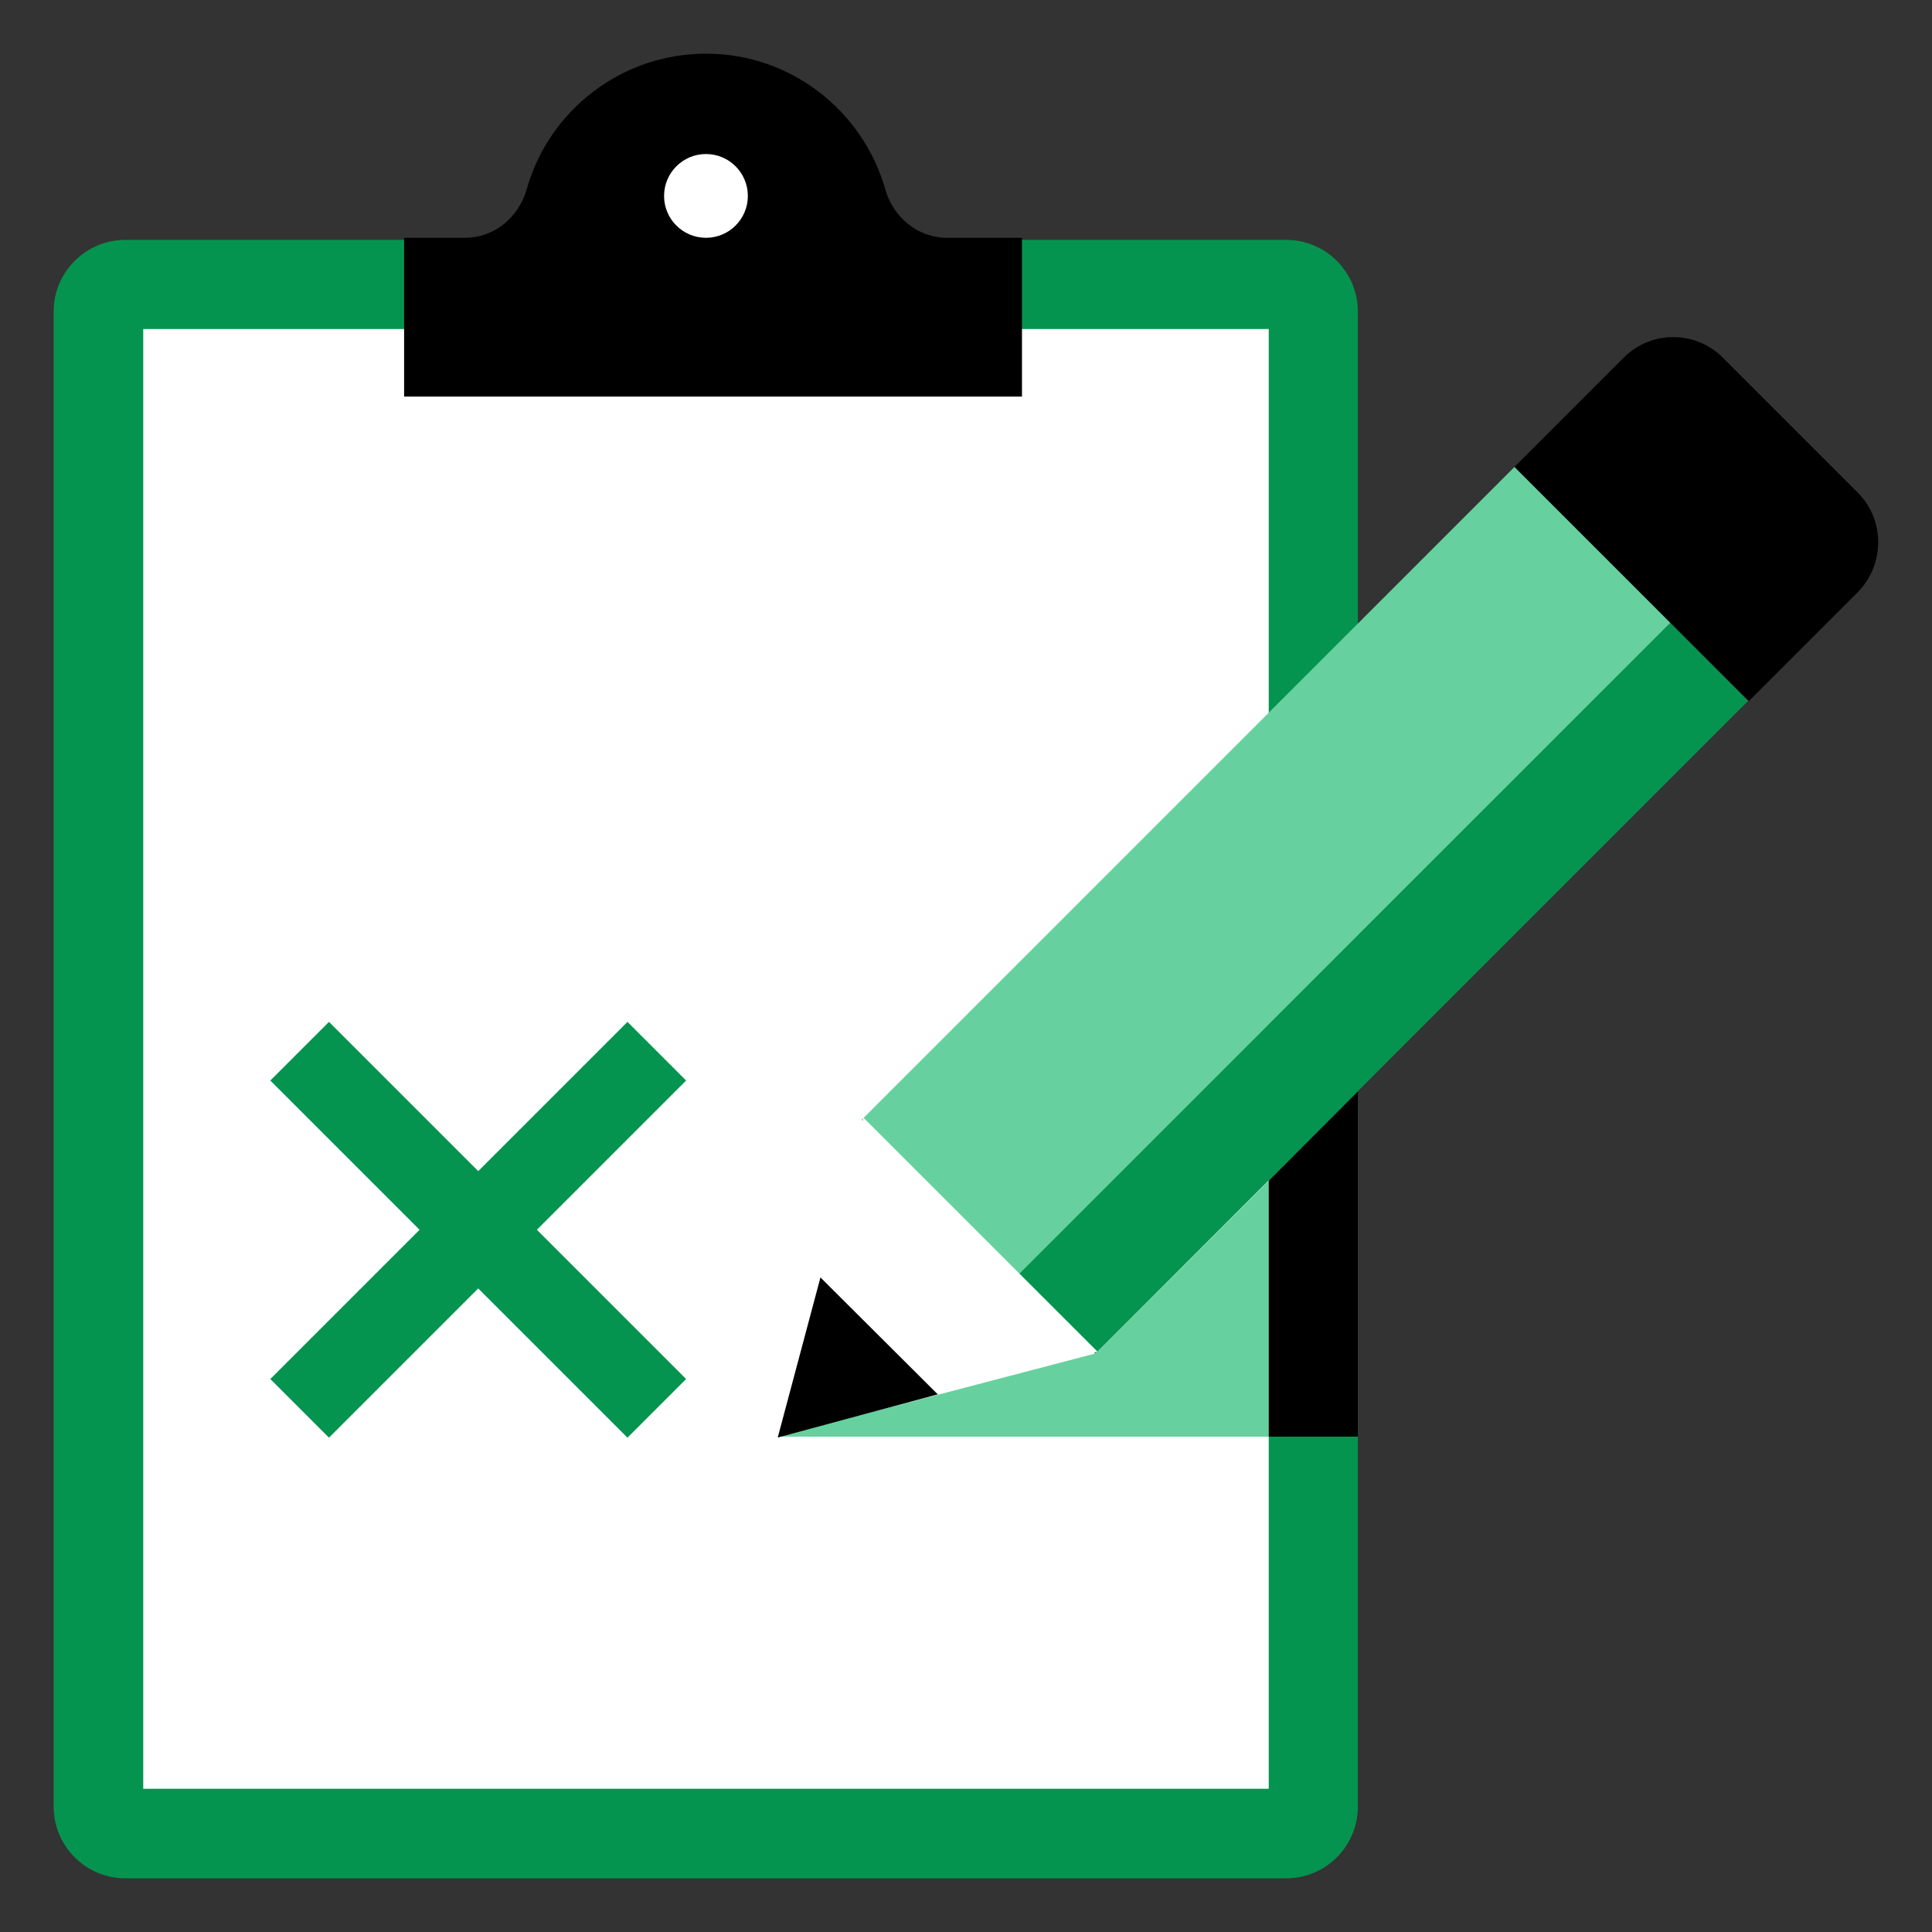
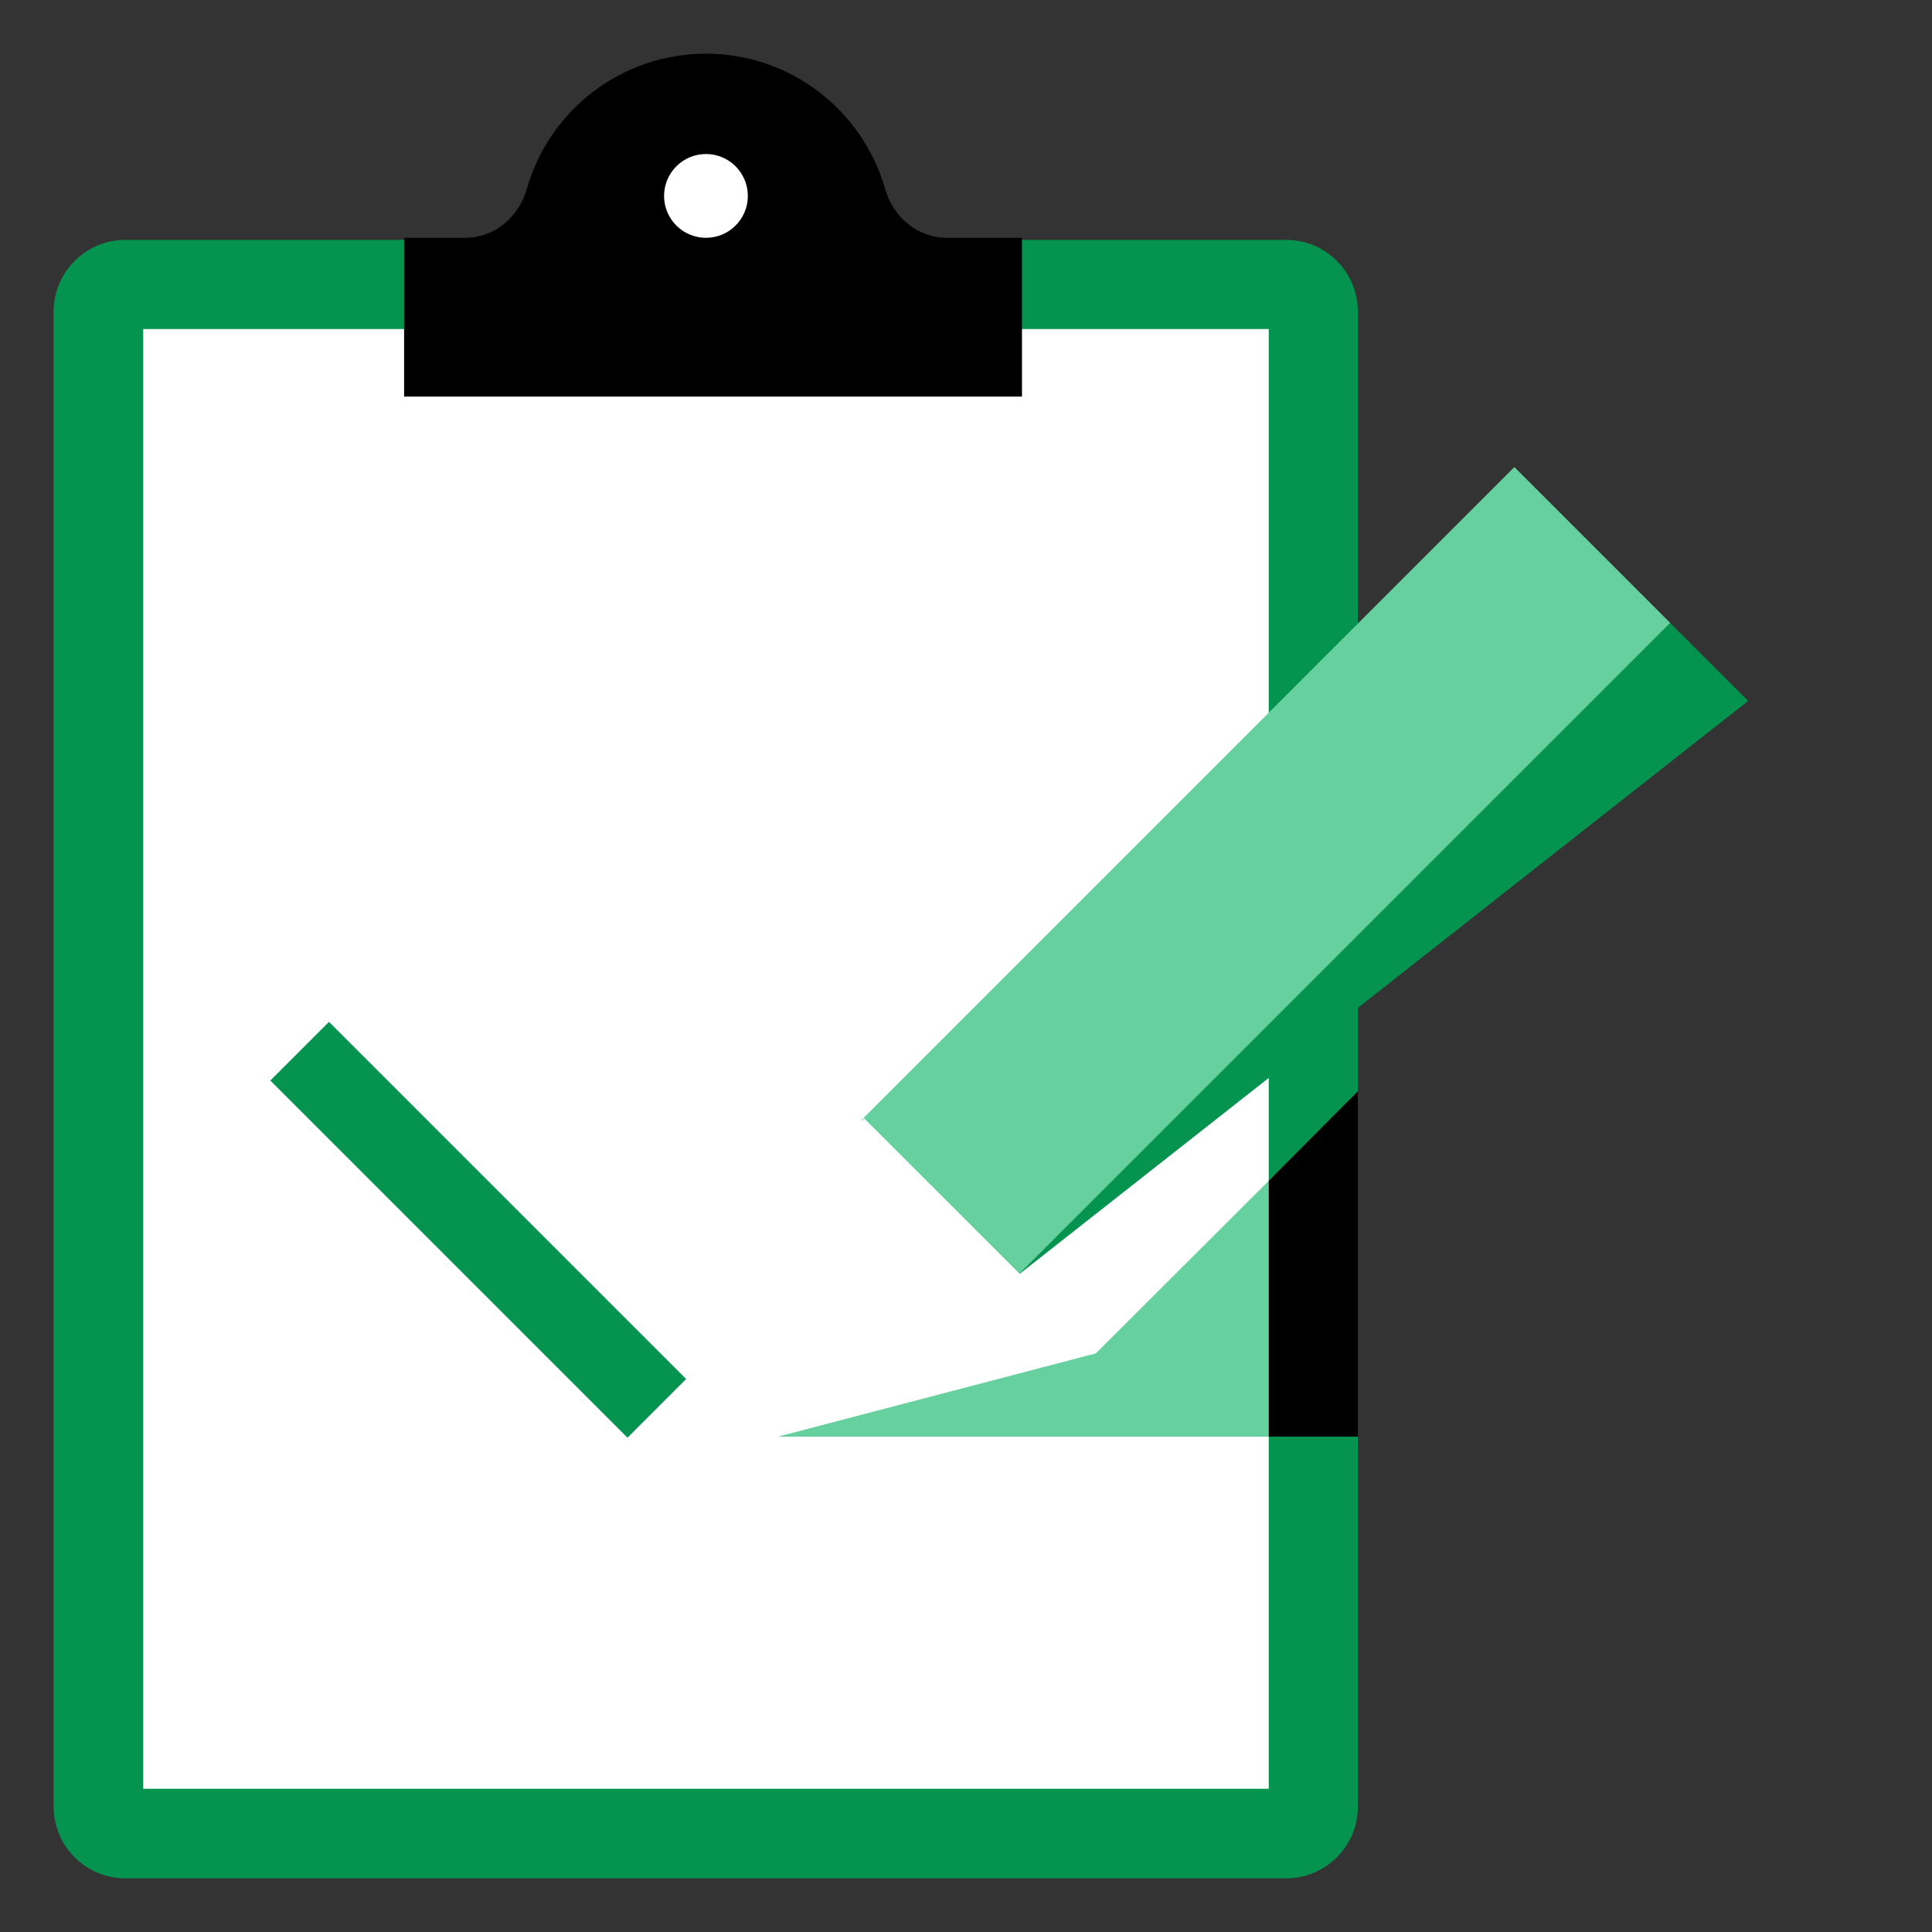
<svg xmlns="http://www.w3.org/2000/svg" width="36" height="36" viewBox="0 0 36 36" fill="none">
  <rect x="0" y="0" width="36" height="36" fill="#333333" stroke="none" />
  <path d="M23.965 35H2.337C1.595 35 1 34.397 1 33.663V5.807C1 5.065 1.603 4.47 2.337 4.47H23.965C24.707 4.47 25.302 5.072 25.302 5.807V33.663C25.302 34.397 24.707 35 23.965 35Z" fill="#05944F" />
  <path d="M2.669 33.331V6.131H23.641V28.2V33.331H2.669Z" fill="white" />
  <path d="M19.043 4.431V7.39H7.53V4.431H8.666C9.214 4.431 9.67 4.045 9.817 3.519C10.226 2.066 11.571 1 13.155 1C14.739 1 16.076 2.066 16.493 3.519C16.64 4.045 17.096 4.431 17.645 4.431H19.043Z" fill="black" />
  <path d="M13.155 4.431C13.586 4.431 13.935 4.082 13.935 3.651C13.935 3.22 13.586 2.87 13.155 2.87C12.724 2.87 12.374 3.22 12.374 3.651C12.374 4.082 12.724 4.431 13.155 4.431Z" fill="white" />
  <path d="M6.13 19.041L5.037 20.134L11.692 26.789L12.785 25.696L6.13 19.041Z" fill="#05944F" />
-   <path d="M11.692 19.041L5.037 25.696L6.13 26.789L12.785 20.134L11.692 19.041Z" fill="#05944F" />
  <path d="M14.492 26.771H23.641V22.003L20.419 25.218L14.492 26.771Z" fill="#66D19E" />
  <path d="M25.302 20.334L23.641 22.003V26.77H25.302V20.334Z" fill="black" />
  <path d="M28.218 8.703L16.056 20.866L18.962 23.773L31.125 11.61L28.218 8.703Z" fill="#66D19E" />
-   <path d="M31.12 11.608L18.957 23.77L20.411 25.224L32.573 13.061L31.12 11.608Z" fill="#05944F" />
+   <path d="M31.12 11.608L18.957 23.77L32.573 13.061L31.12 11.608Z" fill="#05944F" />
  <path d="M20.45 25.186L16.091 20.828L15.288 23.803L17.474 25.982L20.45 25.186Z" fill="white" />
-   <path d="M17.474 25.982L15.288 23.803L14.492 26.786L17.474 25.982Z" fill="black" />
-   <path d="M34.614 9.176L32.102 6.664C31.592 6.154 30.765 6.154 30.255 6.664L28.223 8.697L32.589 13.062L34.621 11.03C35.124 10.512 35.124 9.686 34.614 9.176Z" fill="black" />
</svg>